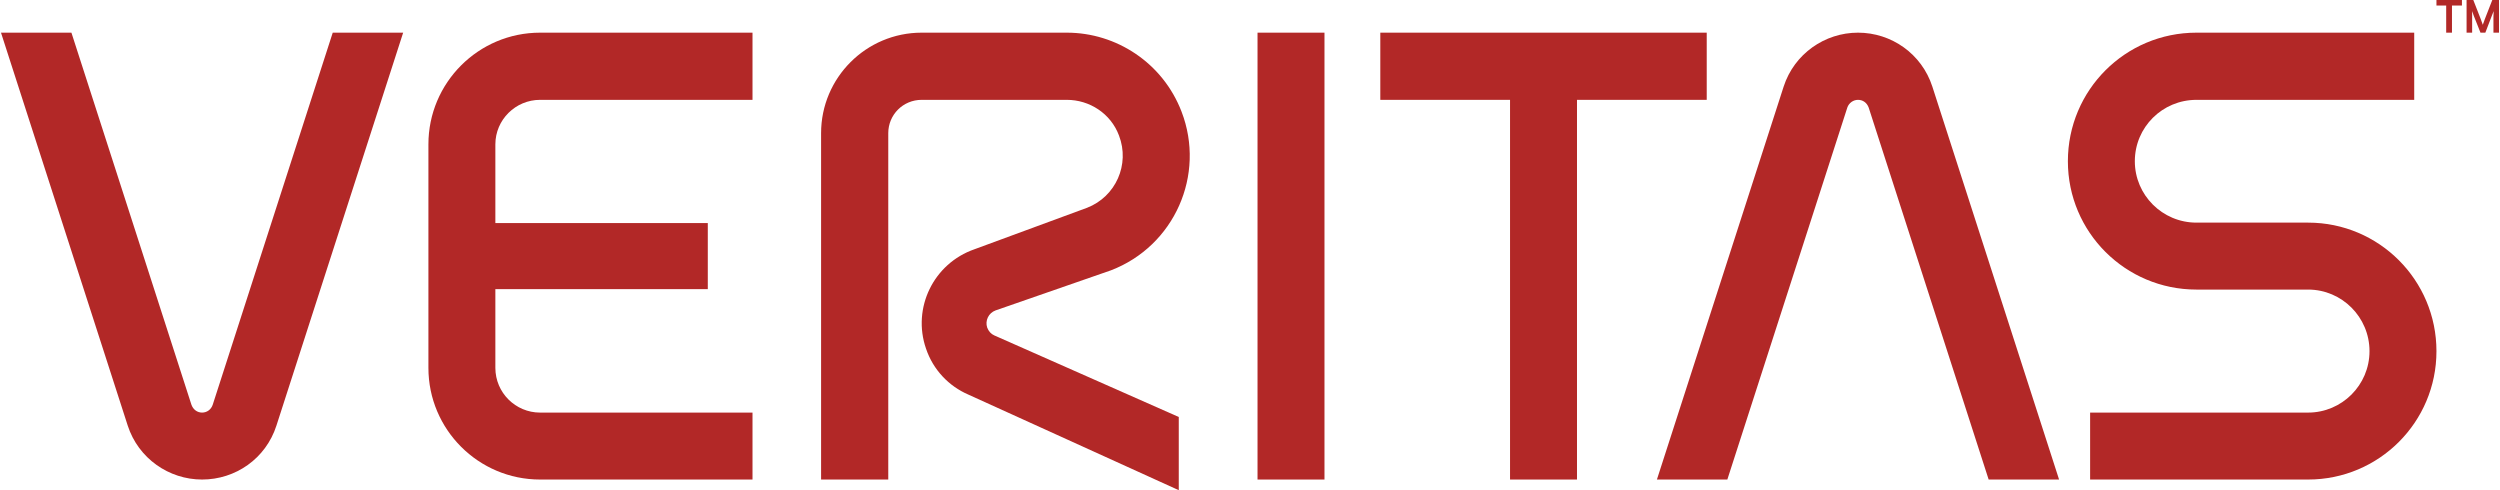
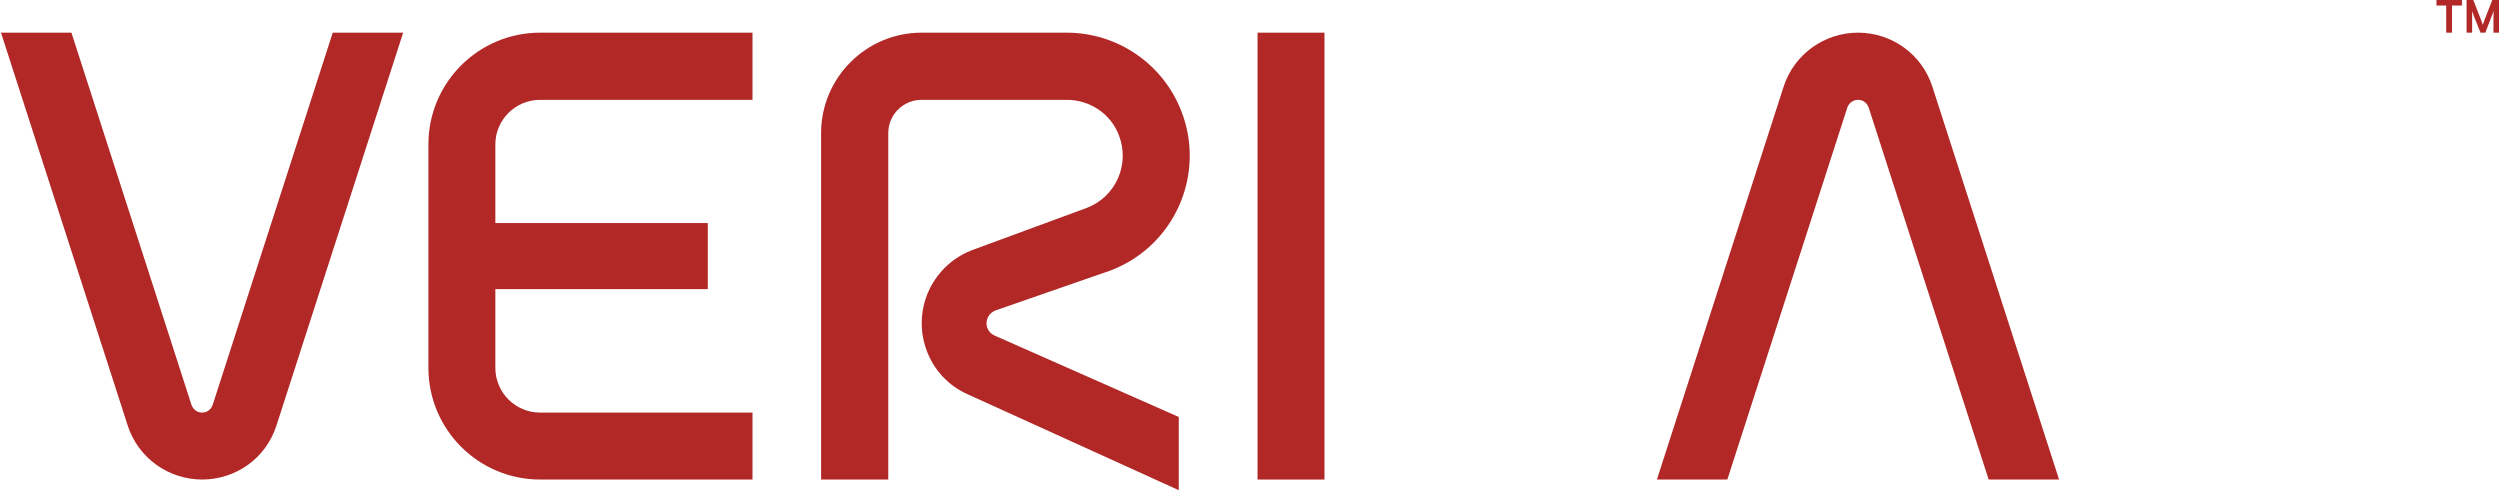
<svg xmlns="http://www.w3.org/2000/svg" xml:space="preserve" width="255px" height="50px" version="1.1" style="shape-rendering:geometricPrecision; text-rendering:geometricPrecision; image-rendering:optimizeQuality; fill-rule:evenodd; clip-rule:evenodd" viewBox="0 0 107.83 21.16">
  <defs>
    <style type="text/css">
   
    .fil0 {fill:#B22827;fill-rule:nonzero}
   
  </style>
  </defs>
  <g id="Warstwa_x0020_1">
    <g id="Veritas_Logo_RGB_RED.eps">
      <path class="fil0" d="M38.3 5.75c0,-0.8 0.64,-1.44 1.44,-1.44l6.27 0c0.97,0 1.89,0.58 2.25,1.54 0.48,1.25 -0.14,2.64 -1.38,3.12l-4.86 1.79c-1.76,0.61 -2.7,2.53 -2.09,4.29 0.31,0.92 0.99,1.62 1.82,1.98l9.09 4.13 0 -3.16 -7.96 -3.52c-0.14,-0.06 -0.25,-0.18 -0.31,-0.34 -0.1,-0.3 0.06,-0.63 0.36,-0.74l4.98 -1.73c2.74,-1.05 4.1,-4.12 3.05,-6.85 -0.81,-2.11 -2.82,-3.41 -4.95,-3.41l-6.27 0c-2.39,0 -4.34,1.94 -4.34,4.34l0 14.95 2.9 0 0 -14.95z" />
      <polygon class="fil0" points="54.24,20.7 57.13,20.7 57.13,1.41 54.24,1.41 " />
      <path class="fil0" d="M14.32 1.41l-5.18 16.06c-0.07,0.21 -0.25,0.34 -0.46,0.34 -0.2,0 -0.38,-0.12 -0.46,-0.34l-5.18 -16.06 -3.04 0 5.47 16.96c0.46,1.42 1.78,2.33 3.21,2.33 1.44,0 2.75,-0.9 3.21,-2.33l5.47 -16.96 -3.04 0z" />
      <path class="fil0" d="M74.52 20.7l5.18 -16.06c0.07,-0.2 0.26,-0.33 0.46,-0.33 0.21,0 0.38,0.12 0.46,0.33l5.18 16.06 3.04 0 -5.47 -16.96c-0.46,-1.42 -1.77,-2.33 -3.21,-2.33 -1.43,0 -2.75,0.91 -3.21,2.33l-5.47 16.96 3.04 0z" />
      <path class="fil0" d="M23.27 4.31l9.17 0 0 -2.9 -9.17 0c-2.66,0 -4.82,2.16 -4.82,4.82l0 9.65c0,2.66 2.16,4.82 4.82,4.82l9.17 0 0 -2.89 -9.17 0c-1.06,0 -1.93,-0.86 -1.93,-1.93l0 -3.4 9.17 0 0 -2.85 -9.17 0 0 -3.4c0,-1.06 0.87,-1.92 1.93,-1.92z" />
-       <polygon class="fil0" points="73.63,1.41 59.54,1.41 59.54,4.31 65.14,4.31 65.14,20.7 68.03,20.7 68.03,4.31 73.63,4.31 " />
-       <path class="fil0" d="M99.59 20.7c3.06,0 5.54,-2.48 5.54,-5.54 0,-3.07 -2.48,-5.55 -5.54,-5.55l-4.82 0c-1.47,0 -2.66,-1.19 -2.66,-2.65 0,-1.47 1.19,-2.65 2.66,-2.65l9.4 0 0 -2.9 -9.4 0c-3.07,0 -5.55,2.48 -5.55,5.55 0,3.06 2.48,5.54 5.55,5.54l4.82 0c1.46,0 2.65,1.19 2.65,2.66 0,1.46 -1.19,2.65 -2.65,2.65l-9.41 0 0 2.89 9.41 0z" />
      <path class="fil0" d="M107.13 1.07l0.09 -0.25 0.32 -0.82 0.29 0 0 1.41 -0.24 0 0 -0.69 0.01 -0.24 -0.08 0.2 -0.28 0.73 -0.21 0 -0.29 -0.73 -0.07 -0.2 0 0.24 0 0.69 -0.24 0 0 -1.41 0.29 0 0.32 0.82 0.09 0.25zm-1.33 0.34l-0.25 0 0 -1.17 -0.42 0 0 -0.24 1.1 0 0 0.24 -0.43 0 0 1.17z" />
    </g>
  </g>
</svg>